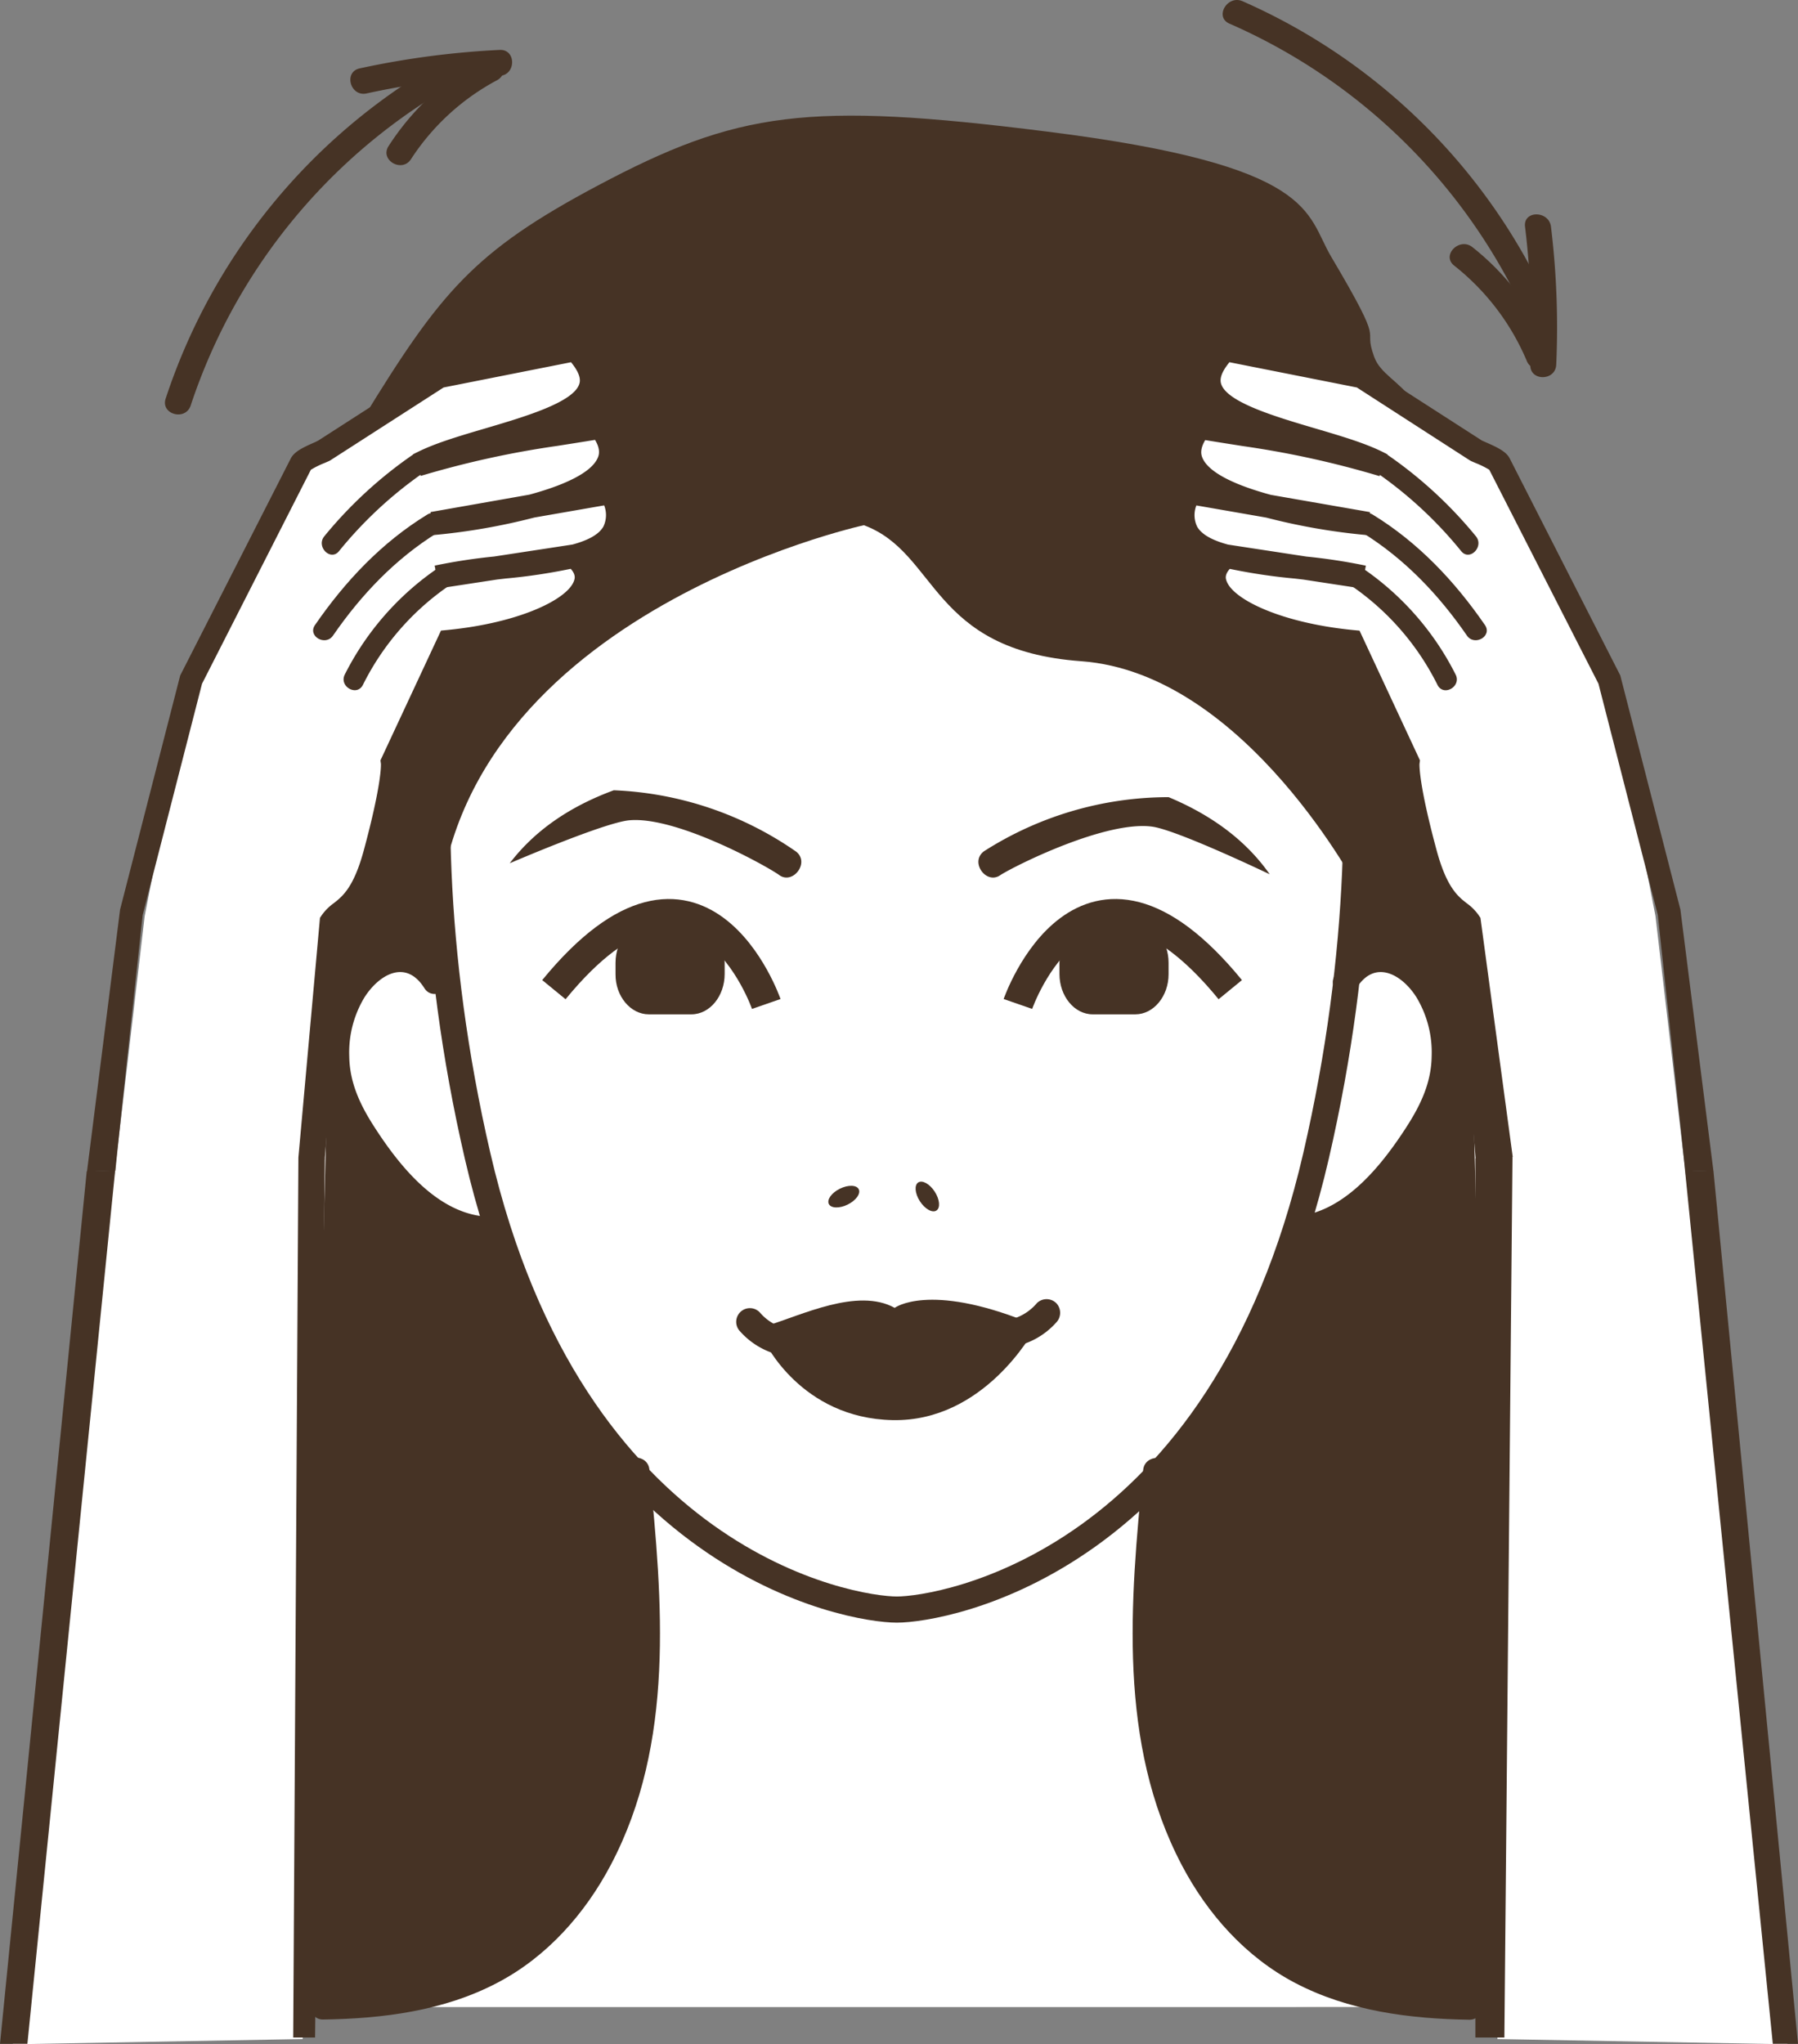
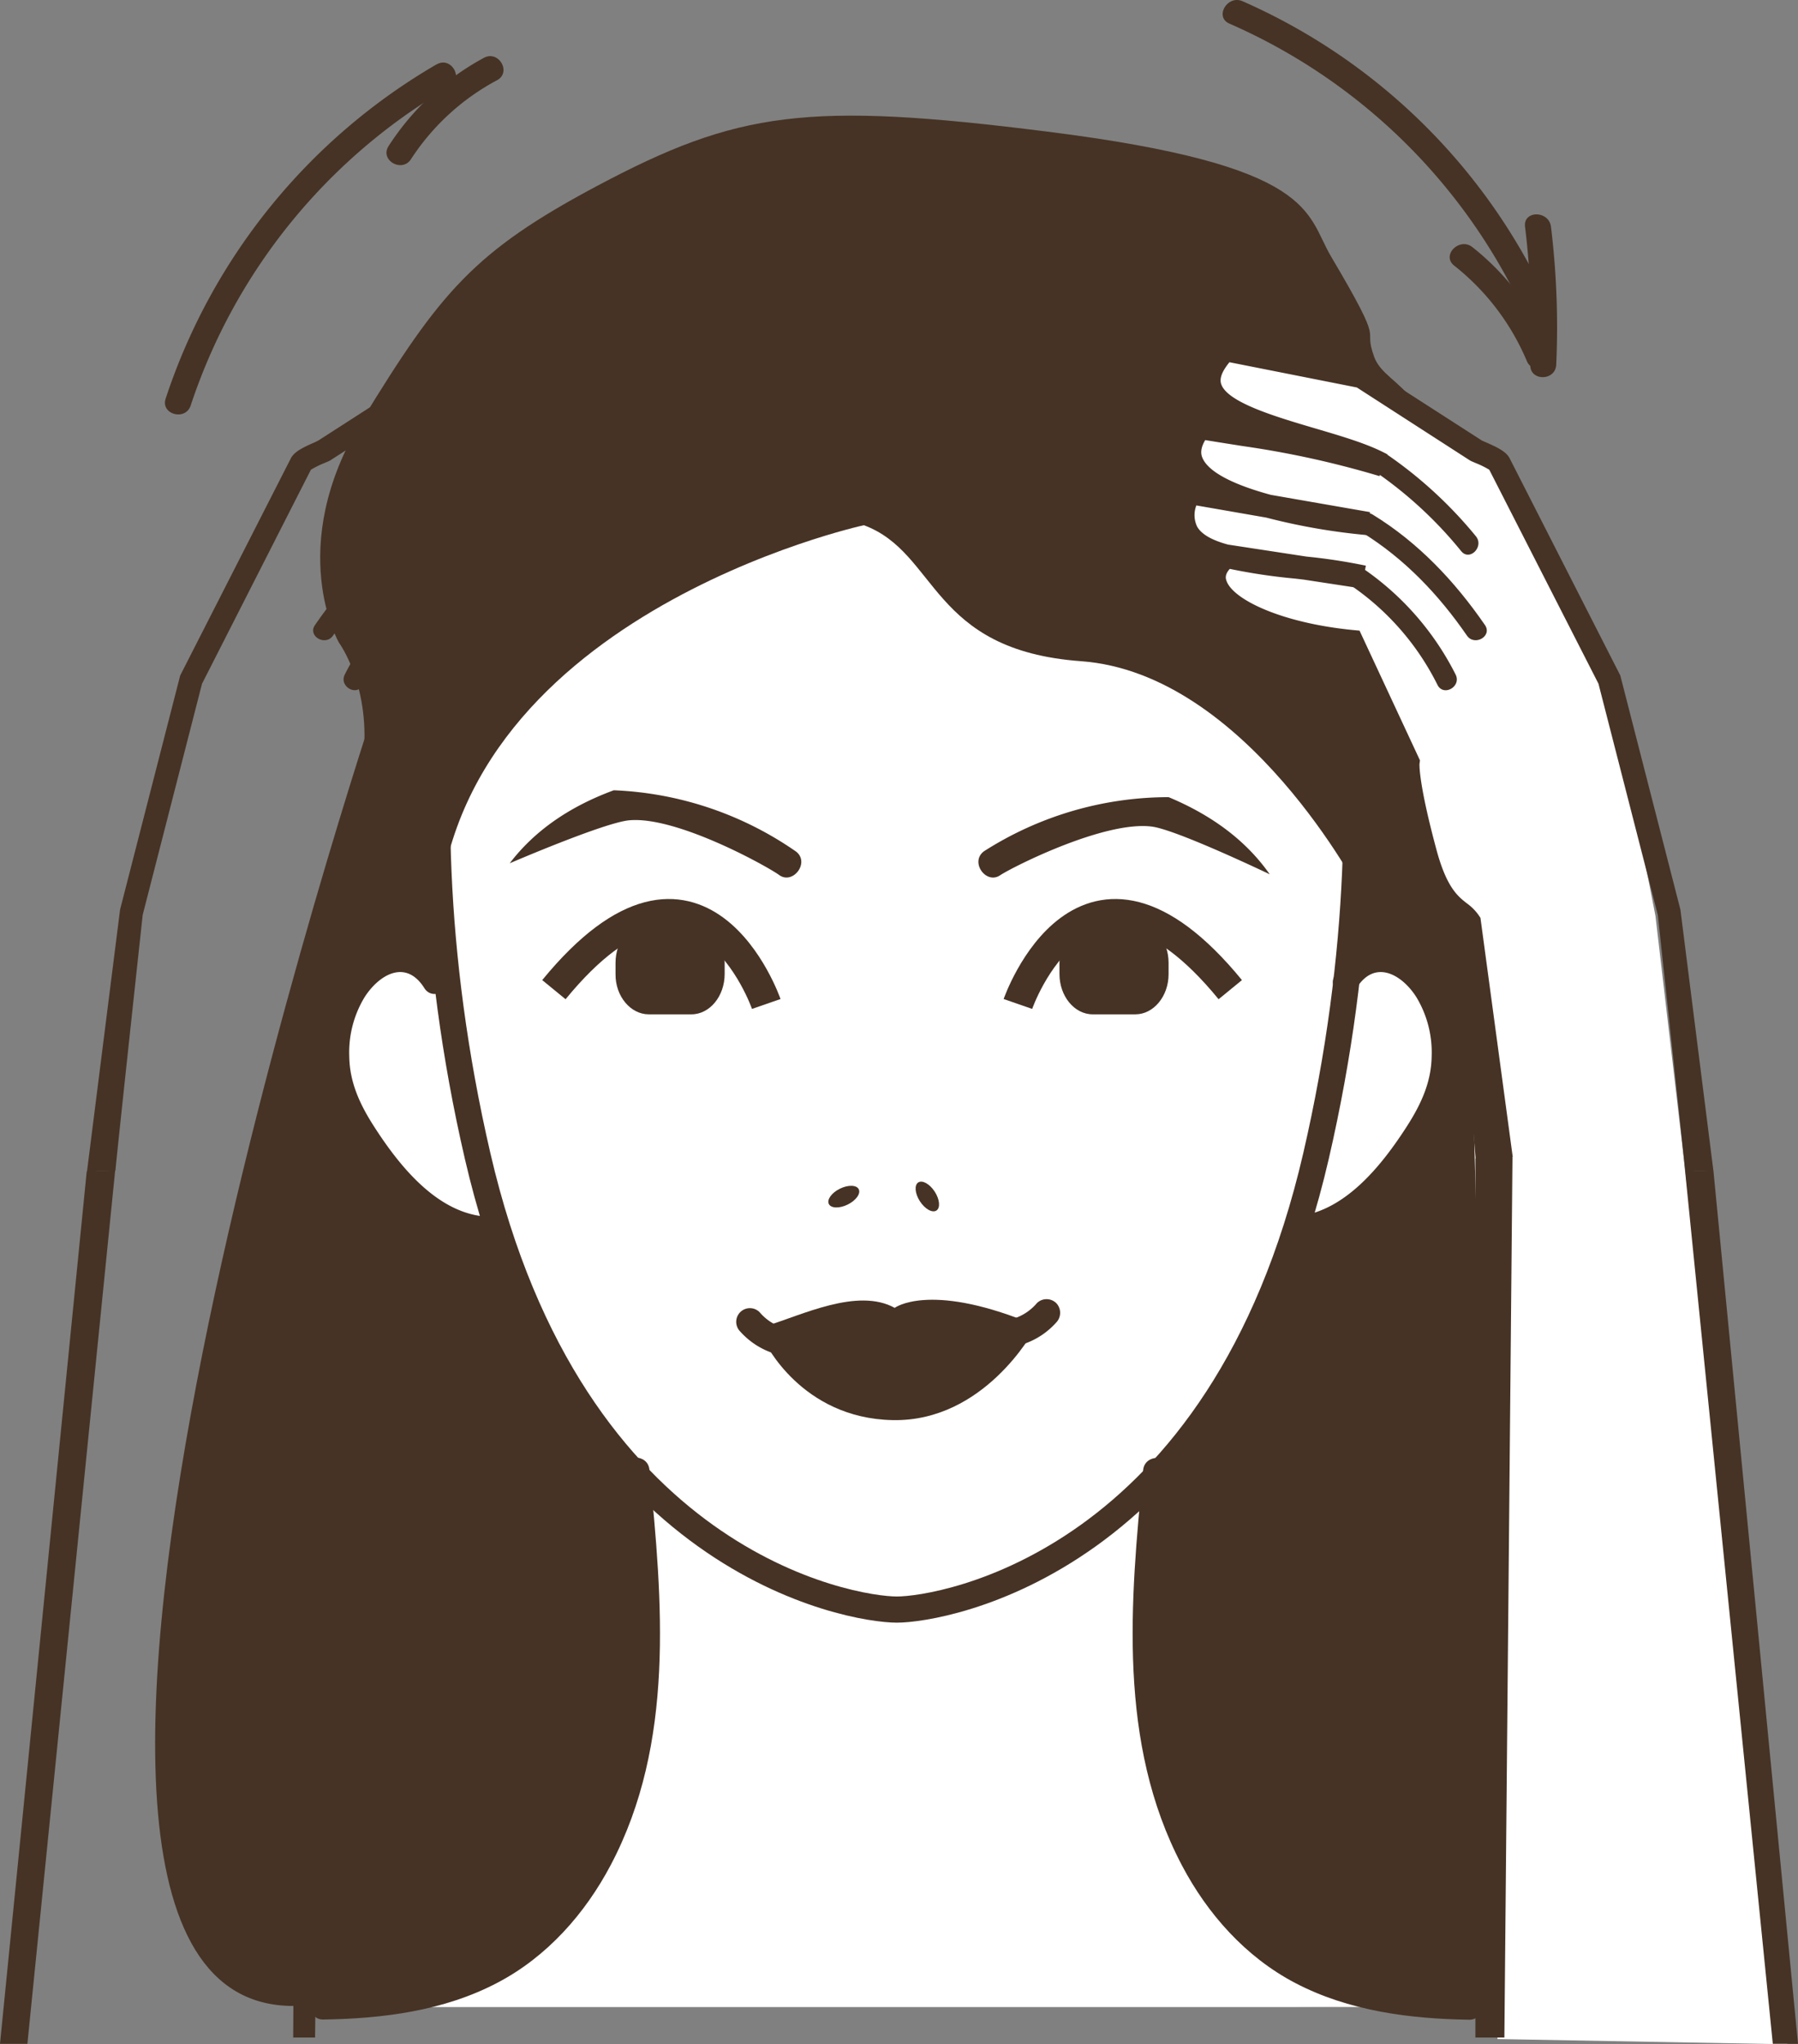
<svg xmlns="http://www.w3.org/2000/svg" viewBox="0 0 341.88 388.53">
  <rect x="0" y="0" width="341.88" height="388.53" fill="#808080" stroke="none" />
  <defs>
    <style>.cls-1{fill:#463325;}.cls-2,.cls-3{fill:#fff;}.cls-3,.cls-4{stroke:#463325;stroke-miterlimit:10;}.cls-3{stroke-width:4.97px;}.cls-4{fill:none;stroke-width:5.74px;}</style>
  </defs>
  <title>step-2</title>
  <g id="Слой_2" data-name="Слой 2">
    <g id="image">
      <path class="cls-1" d="M71.62,133.35S-11.47,381.28,55.75,381.28c64.35,0,142.09-1.31,145.33-2.79s128,19.35,109.33-31.51c-17.18-46.78-32-223.47-32-223.47L179.92,62.94Z" />
      <path class="cls-1" d="M294.18,57.12A114.53,114.53,0,0,0,236.26.23c-2.88-1.26-5.39,3-2.49,4.26a110.47,110.47,0,0,1,56.15,55.12c1.32,2.88,5.58.38,4.26-2.49Z" />
      <path class="cls-1" d="M294.6,66.18A48.64,48.64,0,0,0,280,47c-2.46-2-6,1.51-3.49,3.49a45.7,45.7,0,0,1,13.82,18.16c1.24,2.91,5.49.4,4.26-2.49Z" />
      <path class="cls-1" d="M295.91,69.31a158,158,0,0,0-1-26.21c-.38-3.11-5.32-3.15-4.93,0a158,158,0,0,1,1,26.21c-.14,3.17,4.79,3.17,4.93,0Z" />
      <path class="cls-1" d="M83,12.24A115.09,115.09,0,0,0,31.5,75.76c-1,3,3.77,4.32,4.76,1.31A109.89,109.89,0,0,1,85.52,16.5c2.75-1.59.27-5.85-2.49-4.26Z" />
      <path class="cls-1" d="M92,11A49.56,49.56,0,0,0,73.89,27.76c-1.73,2.67,2.54,5.15,4.26,2.49a44.42,44.42,0,0,1,16.36-15c2.8-1.51.31-5.77-2.49-4.26Z" />
-       <path class="cls-1" d="M95,9.49A162,162,0,0,0,68.39,13c-3.1.68-1.79,5.43,1.31,4.76A154,154,0,0,1,95,14.42c3.16-.16,3.18-5.09,0-4.93Z" />
      <path class="cls-2" d="M90.61,192.4s-6.91-11-15.76-11.05-11.65,13.05-10.62,22,12.36,23,16.3,26.19S94.94,234,94.94,234Z" />
      <path class="cls-2" d="M246.72,192.4s6.91-11,15.76-11.05,11.65,13.05,10.62,22-12.36,23-16.3,26.19S242.39,234,242.39,234Z" />
      <path class="cls-2" d="M120.46,269.86s5.9,37,2.26,60.15-18,38.9-24,42.31-34.22,9.17-34.22,9.17H276.65s-45.64-1.42-54.58-45,4.06-75.18,4.06-75.18Z" />
      <path class="cls-3" d="M241.79,75c-8.45-9.84-30.62-32.41-71.27-30.68C129.87,42.54,107.7,65.12,99.26,75s-26.4,67.14-8.45,144.7,71.1,86.24,79.72,86.24,61.77-8.68,79.71-86.24S250.24,84.79,241.79,75Z" />
      <path class="cls-1" d="M164.26,99.83S84.16,117.26,83.11,178c0,0-5.7-66.9-3.63-76C97.12,25,152.37,26,152.37,26S294,3.67,258.66,169.73c0,0-21.63-41.76-53.08-44.05C176.76,123.59,178.41,105.07,164.26,99.83Z" />
      <path class="cls-1" d="M257.94,187.8c3.49-5.57,8.68-2.57,11.41,1.79a20.31,20.31,0,0,1,2.87,11.19c-.07,5-2.09,9.24-4.76,13.39-4.56,7.07-11.31,15.64-20.11,16.93-3,.44-1.73,5,1.26,4.58,6.21-.91,10.81-4.73,15.08-9.18,5.05-5.26,9.91-11.62,12.2-18.62a25.11,25.11,0,0,0-4.08-22.93c-5.31-6.52-13.28-7-18,.46-1.63,2.6,2.48,5,4.1,2.4Z" />
      <path class="cls-1" d="M84.79,185.4c-4.49-7.15-12.12-7.13-17.53-1s-7.06,15.76-4.53,23.49c2.24,6.82,6.91,13,11.78,18.17,4.35,4.63,9.09,8.7,15.51,9.64,3,.44,4.28-4.14,1.26-4.58-8.79-1.29-15.56-9.86-20.11-16.93-2.67-4.14-4.69-8.38-4.76-13.39a20.24,20.24,0,0,1,2.87-11.19c2.72-4.31,7.86-7.44,11.41-1.79,1.62,2.58,5.73.2,4.1-2.4Z" />
      <ellipse class="cls-1" cx="160.45" cy="227.43" rx="3.17" ry="1.68" transform="translate(-83.98 94.31) rotate(-26.22)" />
      <ellipse class="cls-1" cx="176.33" cy="227.43" rx="1.68" ry="3.18" transform="translate(-95.29 132.34) rotate(-32.92)" />
      <path class="cls-1" d="M217.37,279.35c-2.5,25.14-4.84,52,7.34,75.16,4.89,9.31,12.16,17.47,21.54,22.39,10.19,5.34,21.79,6.83,33.15,7,3.07,0,3.07-4.73,0-4.77C268.34,379,257,377.55,247.21,372c-8.93-5.1-15.43-13.39-19.74-22.62-10.2-21.83-7.64-46.79-5.33-70,.3-3.05-4.47-3-4.77,0Z" />
      <path class="cls-1" d="M118.68,279.35c2.31,23.22,4.87,48.19-5.33,70-4.19,9-10.45,17.08-19,22.19-9.91,5.9-21.56,7.39-32.9,7.55-3.07,0-3.08,4.81,0,4.77,11.36-.16,23-1.65,33.15-7,9.39-4.92,16.63-13.08,21.54-22.39,12.21-23.14,9.84-50.05,7.34-75.16-.3-3-5.07-3.06-4.77,0Z" />
      <path class="cls-4" d="M145.7,190.83s-12.67-36.55-40.38-2.72" />
      <path class="cls-1" d="M123.36,192.8h8.11c3.48,0,6.32-3.45,6.32-7.67V183c0-4.22-2-3-5.05-6.13l-9.38-1.54c-3.48,0-6.32,3.45-6.32,7.67v2.17C117,189.35,119.89,192.8,123.36,192.8Z" />
      <path class="cls-4" d="M193.55,190.83s12.67-36.55,40.38-2.72" />
      <path class="cls-1" d="M215.88,192.8h-8.11c-3.48,0-6.32-3.45-6.32-7.67V183c0-4.22,2-3,5.05-6.13l9.38-1.54c3.48,0,6.32,3.45,6.32,7.67v2.17C222.2,189.35,219.36,192.8,215.88,192.8Z" />
      <path class="cls-1" d="M190.22,166.33c2.8-1.79,20-10.39,28.84-9.21,4.76.63,22.37,9.06,22.37,9.06-4.48-6.4-11-11.23-19.22-14.66a65.22,65.22,0,0,0-35.12,10.29C184.35,163.85,187.54,168.24,190.22,166.33Z" />
      <path class="cls-1" d="M148.09,166.27c-2.73-1.9-19.6-11.18-28.46-10.35-4.78.44-22.71,8.17-22.71,8.17,4.73-6.21,11.39-10.79,19.79-13.88a65.23,65.23,0,0,1,34.68,11.67C154.05,164,150.69,168.29,148.09,166.27Z" />
      <path class="cls-1" d="M146.89,254.42s-2.29-2-1.19-2.39c6.64-2,17.35-7.35,24.42-3.44,0,0,6.41-4.85,25.17,2.66.44.18-.41,1.24,0,1.5,0,0-19.86,2.64-24.27,2.64S146.89,254.42,146.89,254.42Z" />
      <path class="cls-1" d="M194.74,255.43a14.56,14.56,0,0,0,6.1-4.06,2.66,2.66,0,0,0,0-3.68,2.63,2.63,0,0,0-3.68,0,9.58,9.58,0,0,1-3.81,2.73,2.67,2.67,0,0,0-1.82,3.2,2.62,2.62,0,0,0,3.2,1.82Z" />
      <path class="cls-1" d="M148.24,252.14a9.58,9.58,0,0,1-3.81-2.73,2.6,2.6,0,0,0-3.68,3.68,14.56,14.56,0,0,0,6.1,4.06,2.63,2.63,0,0,0,3.2-1.82,2.65,2.65,0,0,0-1.82-3.2Z" />
      <path class="cls-1" d="M145.4,255s6.88,14.58,24.33,14.93,26.8-17,26.8-17l-46.23.8Z" />
      <path class="cls-1" d="M82.86,175S67.24,158.9,69,144.79s-4.55-22.64-4.55-22.64S54,104.1,68.87,79.81s21.2-32,44.76-44.52C140.23,21.16,153.5,19.27,199,25c51.52,6.45,49.22,15.54,54.12,23.8,10.85,18.31,5.81,12.45,8.16,19s14,5.18,12,33.77-15.46,59.32-15.46,59.32l-35.64-79s-5.15-18.07-10.38-20.49-64.28-3.22-64.28-3.22L117,67.72l-26.39,37.1Z" />
      <path class="cls-2" d="M284.74,387.57l55.14,1-25.1-214.46L306,129.14l-20.95-41c-.46-.95-3.42-2-4.37-2.46l-21.9-14.09-25.86-5.12C220.05,79.65,250.75,82,262.35,88.09l.5.25c-17.37-4.84-19.43-4.57-34.73-7.12C216.52,95.73,260,99.5,260,99.5L226,93.57c-6.52,15.19,17.51,12.53,33.18,16.09l-26-4c-7.82,6.34,4.92,14.39,23.82,16.25l10.7,22.93s-.48,3.33,3.32,17.35c2.87,10.59,6.57,10.43,8.23,12.89Z" />
      <path class="cls-1" d="M224,92.7l.69-1.6,1.7.3a8.88,8.88,0,0,1-1.79-2.62c-.84-2-1.2-5.1,1.85-8.93l.81-1,1.28.21,4.54.74c-2.67-1.58-4.55-3.46-5.18-5.86-.74-2.83.44-5.87,3.51-9l.83-.85,27.44,5.43,22.12,14.23.55.24c2.27,1,4.06,1.8,4.74,3.2l21,41.2,11.43,44.5,6.29,49.78-5.41-.18c-.08-1.47-5.18-48.59-5.18-48.59l-11.28-43.94L283.18,89.29a17,17,0,0,0-2.6-1.28l-.83-.36-.26-.14L258,73.65l-24.23-4.8c-1,1.24-1.94,2.72-1.61,4,.93,3.56,10.3,6.33,17.82,8.55,5.13,1.51,10,2.94,13.45,4.77l.38.2-1.5,4.13a178.15,178.15,0,0,0-26.06-5.72c-2-.32-4.34-.68-7.08-1.13-1.16,1.92-.69,3-.52,3.41,1.25,2.9,6.6,5.27,13,7l18.84,3.28-.57,4.37a119.12,119.12,0,0,1-19.16-3.33l-13.28-2.31a5.07,5.07,0,0,0,.16,4.05c.9,1.55,3,2.61,5.85,3.39l14.92,2.28a107.22,107.22,0,0,1,11.3,1.73l-.82,4.33-11.06-1.69-1.64-.19a109.42,109.42,0,0,1-12.35-1.84c-1,1.1-.76,1.84-.67,2.15,1.08,3.59,10.38,8.12,24.09,9.47l1.25.12L270,144.53l-.09.65c0,.07-.24,3.53,3.26,16.46,1.9,7,4,8.71,5.73,10.05a9.73,9.73,0,0,1,2.2,2.18l.4.59,6.14,45.46s-5.47,2.92-5.45,4.39l-1.61-4.12L277,175.88c-.23-.22-.53-.45-.88-.73-2-1.56-5-3.93-7.25-12.36-3-11.13-3.42-15.77-3.41-17.47L255.51,124c-12-1.38-24.59-5.69-26.62-12.46a6.2,6.2,0,0,1,.5-4.78,11.06,11.06,0,0,1-5.61-4.43C222.26,99.74,222.33,96.5,224,92.7Z" />
      <path class="cls-1" d="M283.26,89.36Z" />
      <path class="cls-1" d="M283.1,89.12l0,0Z" />
      <path class="cls-1" d="M261.77,89.84a77.86,77.86,0,0,1,16.06,14.91c1.61,2,4.41-.84,2.81-2.81a81.43,81.43,0,0,0-16.87-15.53c-2.11-1.46-4.09,2-2,3.43Z" />
-       <path class="cls-1" d="M259,101.21c8.08,5,14.57,11.83,19.93,19.6,1.44,2.09,4.88.11,3.43-2-5.75-8.34-12.68-15.69-21.35-21-2.18-1.34-4.18,2.09-2,3.43Z" />
+       <path class="cls-1" d="M259,101.21c8.08,5,14.57,11.83,19.93,19.6,1.44,2.09,4.88.11,3.43-2-5.75-8.34-12.68-15.69-21.35-21-2.18-1.34-4.18,2.09-2,3.43" />
      <path class="cls-1" d="M257,111.37a49.74,49.74,0,0,1,16.34,18.83c1.17,2.27,4.6.27,3.43-2A53.77,53.77,0,0,0,259,107.94c-2.13-1.43-4.12,2-2,3.43Z" />
      <polygon class="cls-1" points="280.54 220.19 280.54 387.28 286.05 387.28 287.59 219.92 280.54 220.19" />
      <polygon class="cls-1" points="320.4 222.46 337.09 388.48 341.88 388.48 325.81 222.64 320.4 222.46" />
-       <path class="cls-2" d="M57.55,387.57l-55.14,1,25.1-214.46,8.78-44.93,20.95-41c.46-.95,3.42-2,4.37-2.46l21.9-14.09,25.86-5.12C122.25,79.65,91.55,82,79.95,88.09l-.5.25c17.37-4.84,19.43-4.57,34.73-7.12C125.77,95.73,82.25,99.5,82.25,99.5l34.07-5.93c6.52,15.19-17.51,12.53-33.18,16.09l26-4c7.82,6.34-4.92,14.39-23.82,16.25l-10.7,22.93s.48,3.33-3.32,17.35c-2.87,10.59-6.57,10.43-8.23,12.89Z" />
      <path class="cls-1" d="M118.34,92.7l-.69-1.6-1.7.3a8.88,8.88,0,0,0,1.79-2.62c.84-2,1.2-5.1-1.85-8.93l-.81-1-1.28.21-4.54.74c2.67-1.58,4.55-3.46,5.18-5.86.74-2.83-.44-5.87-3.51-9l-.83-.85L82.67,69.49,60.55,83.72,60,84c-2.27,1-4.06,1.8-4.74,3.2l-21,41.2-11.43,44.5-6.29,49.78,5.41-.18c.08-1.47,5.18-48.59,5.18-48.59l11.28-43.94L59.11,89.29A17,17,0,0,1,61.72,88l.83-.36.26-.14L84.35,73.65l24.23-4.8c1,1.24,1.94,2.72,1.61,4-.93,3.56-10.3,6.33-17.82,8.55-5.13,1.51-10,2.94-13.45,4.77l-.38.2L80,90.46a178.15,178.15,0,0,1,26.06-5.72c2-.32,4.34-.68,7.08-1.13,1.16,1.92.69,3,.52,3.41-1.25,2.9-6.6,5.27-13,7L81.87,97.33l.57,4.37a119.12,119.12,0,0,0,19.16-3.33l13.28-2.31a5.07,5.07,0,0,1-.16,4.05c-.9,1.55-3,2.61-5.85,3.39l-14.92,2.28a107.22,107.22,0,0,0-11.3,1.73l.82,4.33,11.06-1.69,1.64-.19a109.42,109.42,0,0,0,12.35-1.84c1,1.1.76,1.84.67,2.15-1.08,3.59-10.38,8.12-24.09,9.47l-1.25.12L72.34,144.53l.09.65c0,.07.24,3.53-3.26,16.46-1.9,7-4,8.71-5.73,10.05a9.73,9.73,0,0,0-2.2,2.18l-.4.59L56.74,220s3.43,2.84,3.41,4.31l1.61-4.12,3.54-44.31c.23-.22.53-.45.88-.73,2-1.56,5-3.93,7.25-12.36,3-11.13,3.42-15.77,3.41-17.47L86.79,124c12-1.38,24.59-5.69,26.62-12.46a6.2,6.2,0,0,0-.5-4.78,11.06,11.06,0,0,0,5.61-4.43C120,99.74,120,96.5,118.34,92.7Z" />
      <path class="cls-1" d="M59,89.36Z" />
-       <path class="cls-1" d="M59.19,89.16l0,0Z" />
      <path class="cls-1" d="M80.53,89.84a77.86,77.86,0,0,0-16.06,14.91c-1.61,2-4.41-.84-2.81-2.81A81.43,81.43,0,0,1,78.53,86.41c2.11-1.46,4.09,2,2,3.43Z" />
      <path class="cls-1" d="M83.25,101.21c-8.08,5-14.57,11.83-19.93,19.6-1.44,2.09-4.88.11-3.43-2,5.75-8.34,12.68-15.69,21.35-21,2.18-1.34,4.18,2.09,2,3.43Z" />
      <path class="cls-1" d="M85.32,111.37A49.74,49.74,0,0,0,69,130.19c-1.17,2.27-4.6.27-3.43-2a53.77,53.77,0,0,1,17.76-20.25c2.13-1.43,4.12,2,2,3.43Z" />
      <polygon class="cls-1" points="61.76 220.19 59.91 387.28 55.75 387.28 56.74 220 61.76 220.19" />
      <polygon class="cls-1" points="21.9 222.46 5.21 388.48 0 388.48 16.49 222.64 21.9 222.46" />
    </g>
  </g>
</svg>